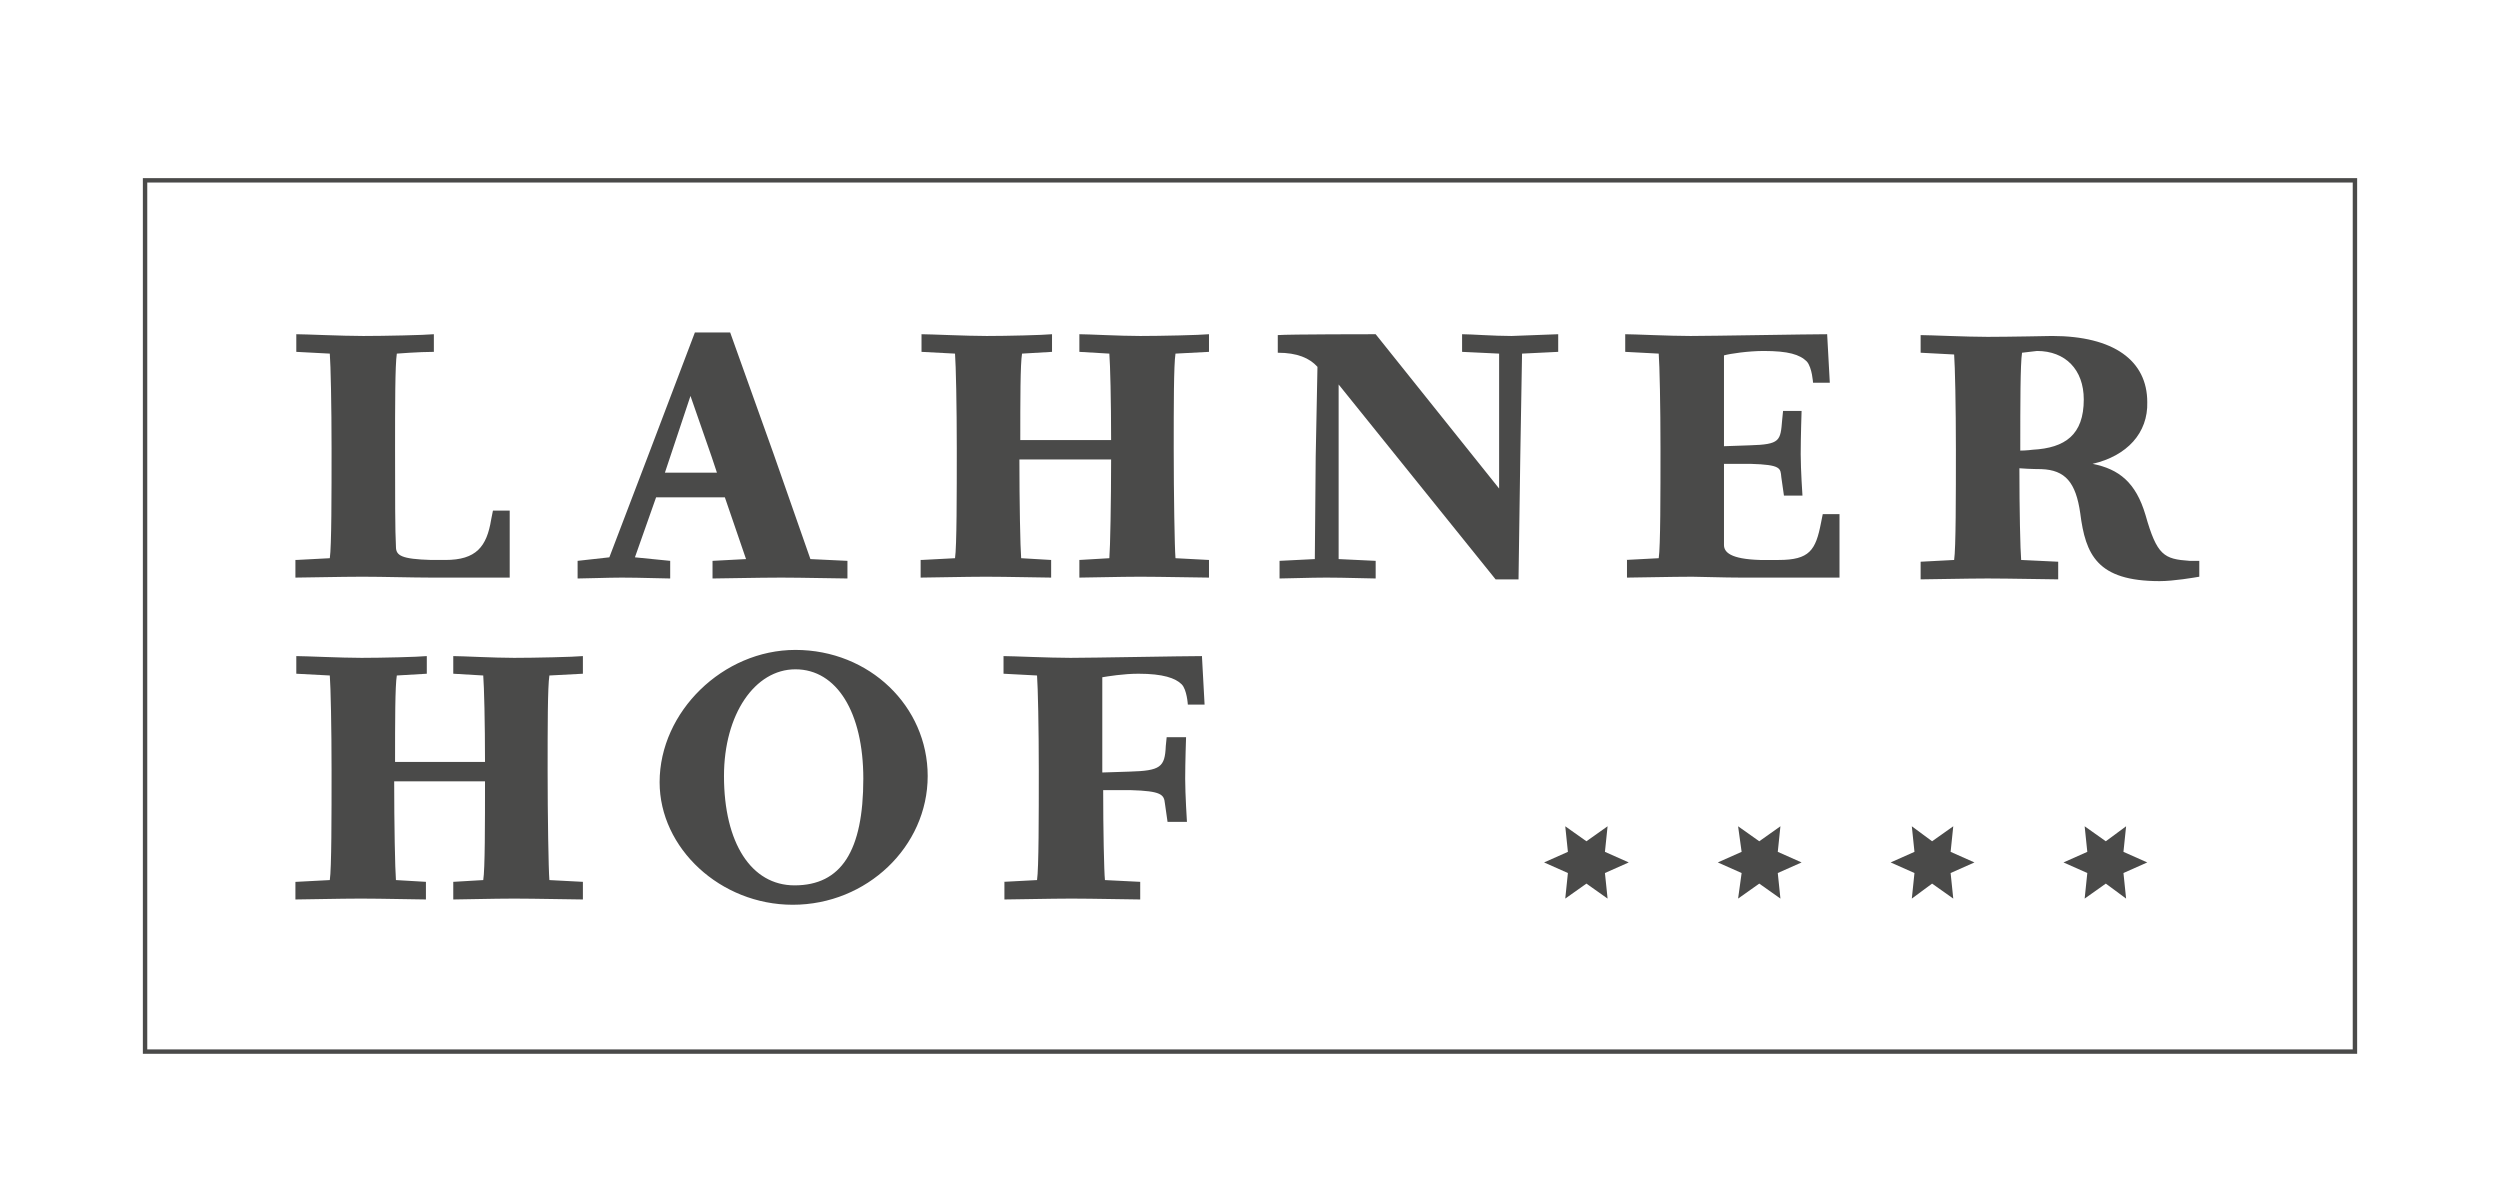
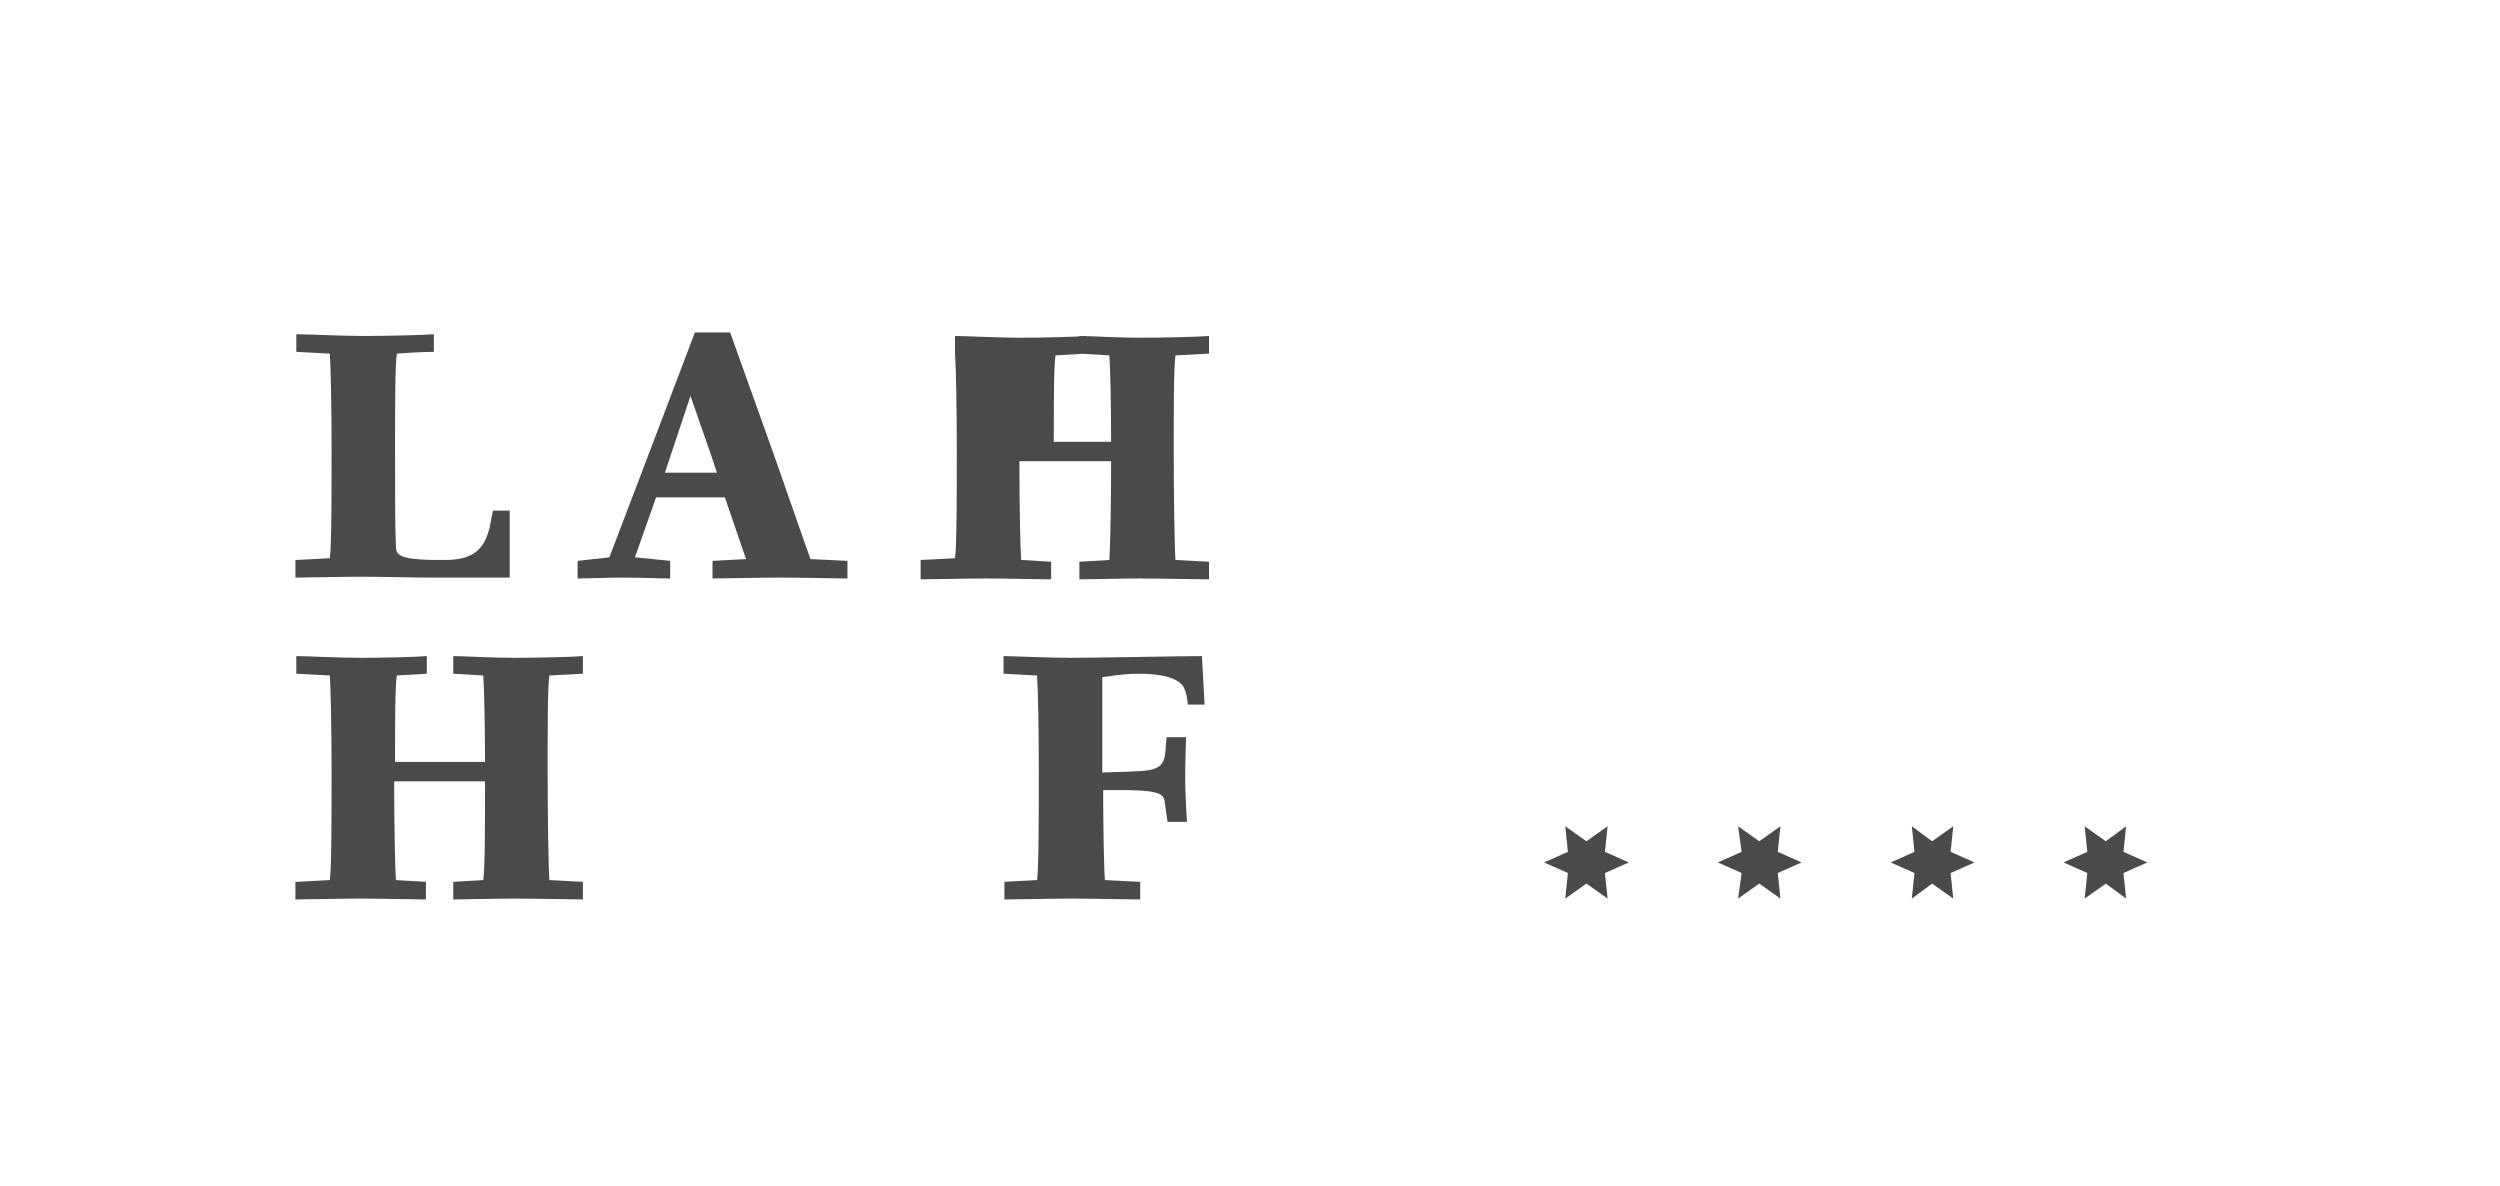
<svg xmlns="http://www.w3.org/2000/svg" version="1.0" id="Ebene_1" x="0px" y="0px" viewBox="0 0 283.5 134.5" style="enable-background:new 0 0 283.5 134.5;" xml:space="preserve">
  <style type="text/css">
	.st0{fill:#4A4A49;}
</style>
  <switch>
    <g>
-       <path class="st0" d="M16.7,20.7h250.1V119H16.7V20.7z M16.2,119.5h251.1V20.2H16.2V119.5z" />
      <polygon class="st0" points="214.4,97.8 217.1,96.6 216.8,93.7 219.1,95.4 221.5,93.7 221.2,96.6 223.9,97.8 221.2,99     221.5,101.9 219.1,100.2 216.8,101.9 217.1,99   " />
      <polygon class="st0" points="234,97.8 236.7,96.6 236.4,93.7 238.8,95.4 241.1,93.7 240.8,96.6 243.5,97.8 240.8,99 241.1,101.9     238.8,100.2 236.4,101.9 236.7,99   " />
      <polygon class="st0" points="175.1,97.8 177.8,96.6 177.5,93.7 179.9,95.4 182.3,93.7 182,96.6 184.7,97.8 182,99 182.3,101.9     179.9,100.2 177.5,101.9 177.8,99   " />
      <polygon class="st0" points="194.8,97.8 197.5,96.6 197.1,93.7 199.5,95.4 201.9,93.7 201.6,96.6 204.3,97.8 201.6,99     201.9,101.9 199.5,100.2 197.1,101.9 197.5,99   " />
      <path class="st0" d="M33.6,63.5l3.8-0.2c0.2-1.3,0.2-7.4,0.2-12.4c0-4.9-0.1-9.5-0.2-10.8l-3.8-0.2v-2c1,0,5.2,0.2,7.6,0.2    c2.4,0,7-0.1,8-0.2v2c-1.7,0-4.2,0.2-4.2,0.2c-0.2,1.3-0.2,5.9-0.2,10.8c0,5.1,0,9.4,0.1,11.1c0,1,0.6,1.4,4,1.5h1.6    c3.5,0,4.7-1.5,5.2-4.6l0.2-1h1.9v7.6H49c-2.3,0-5.5-0.1-7.9-0.1c-2.4,0-6.6,0.1-7.6,0.1V63.5z" />
      <path class="st0" d="M82.2,56.4h-7.8L72,63.2l4,0.4v2c-1,0-3.3-0.1-5.5-0.1c-1.6,0-4,0.1-5,0.1v-2l3.6-0.4l4.5-11.8l5.2-13.7h4    l4.9,13.7l4.2,12l4.2,0.2v2c-1,0-5.2-0.1-7.5-0.1c-2.6,0-6.8,0.1-7.8,0.1v-2l3.8-0.2L82.2,56.4z M78.3,44.9l-2.3,6.9l-0.6,1.8h5.9    l-0.6-1.8L78.3,44.9z" />
-       <path class="st0" d="M104.5,63.5l3.8-0.2c0.2-1.3,0.2-7.4,0.2-12.4c0-4.9-0.1-9.5-0.2-10.8l-3.8-0.2v-2c1,0,5.1,0.2,7.4,0.2    c2.3,0,6.4-0.1,7.4-0.2v2l-3.4,0.2c-0.2,1.2-0.2,5.3-0.2,9.8H126c0-4.5-0.1-8.5-0.2-9.8l-3.4-0.2v-2c1,0,4.6,0.2,6.9,0.2    c2.3,0,6.8-0.1,7.8-0.2v2l-3.8,0.2c-0.2,1.3-0.2,5.9-0.2,10.8c0,5.1,0.1,11.2,0.2,12.4l3.8,0.2v2c-1,0-5.5-0.1-7.8-0.1    c-2.3,0-5.9,0.1-6.9,0.1v-2l3.4-0.2c0.1-1.2,0.2-6.4,0.2-11.2h-10.4c0,4.8,0.1,10,0.2,11.2l3.4,0.2v2c-1,0-5-0.1-7.4-0.1    c-2.3,0-6.4,0.1-7.4,0.1V63.5z" />
-       <path class="st0" d="M156,37.9l14,17.5V40.1l-4.2-0.2v-2c1,0,3.6,0.2,5.6,0.2c0,0,5.2-0.2,5.3-0.2v2l-4.1,0.2l-0.2,11.7l-0.2,13.9    h-2.6l-17.8-22.1v19.8l4.2,0.2v2c-1,0-3.4-0.1-5.6-0.1c-1.9,0-4.3,0.1-5.3,0.1v-2l4-0.2l0.1-11.6l0.2-10.2c-0.9-1-2.3-1.6-4.5-1.6    v-2C146.1,37.9,156,37.9,156,37.9" />
-       <path class="st0" d="M184.3,63.5l3.8-0.2c0.2-1.3,0.2-7.4,0.2-12.4c0-4.9-0.1-9.5-0.2-10.8l-3.8-0.2v-2c1,0,5,0.2,7.4,0.2    c2.4,0,13.3-0.2,15.5-0.2l0.3,5.5h-1.9c0,0-0.1-1.7-0.7-2.4c-0.8-0.8-2.1-1.2-4.9-1.2c-1.7,0-3.8,0.3-4.5,0.5v10.3l2.9-0.1    c3.5-0.1,3.5-0.5,3.7-2.9l0.1-1l2.1,0c0,0-0.1,3-0.1,4.9c0,1.8,0.2,4.7,0.2,4.7l-2.1,0l-0.3-2.1c-0.1-1,0-1.4-3.5-1.5l-3,0v9.2    c0,0.8,0.7,1.6,4.1,1.7h2.1c3.5,0,4.2-1.1,4.8-4.2l0.2-1h1.9v7.2h-11c-2.3,0-4.7-0.1-5.7-0.1c-2.3,0-6.4,0.1-7.4,0.1V63.5z" />
-       <path class="st0" d="M237.3,52.6c3,0.6,4.9,2.1,6,5.8c1.3,4.6,2.1,5,5,5.2h1.1v1.8c-0.6,0.1-2.9,0.5-4.5,0.5c-7.1,0-8.4-3-9-7.7    c-0.5-3.5-1.7-4.9-4.4-5c0,0-1.3,0-2.5-0.1c0,4.6,0.1,9.3,0.2,10.4l4.2,0.2v2c-1,0-5.6-0.1-8-0.1c-2.3,0-6.6,0.1-7.6,0.1v-2    l3.8-0.2c0.2-1.3,0.2-7.4,0.2-12.5c0-4.9-0.1-9.5-0.2-10.8l-3.8-0.2v-2c1,0,5.2,0.2,7.6,0.2c2.4,0,7.3-0.1,7.3-0.1    c7,0,10.8,2.8,10.8,7.5C243.6,49.1,241.2,51.7,237.3,52.6 M229,51.1c0.8,0,1.5-0.1,1.5-0.1c3.7-0.2,5.8-1.7,5.8-5.7    c0-3.4-2.1-5.5-5.3-5.5l-1.7,0.2c-0.2,1.3-0.2,5.9-0.2,10.8V51.1z" />
+       <path class="st0" d="M104.5,63.5l3.8-0.2c0.2-1.3,0.2-7.4,0.2-12.4c0-4.9-0.1-9.5-0.2-10.8v-2c1,0,5.1,0.2,7.4,0.2    c2.3,0,6.4-0.1,7.4-0.2v2l-3.4,0.2c-0.2,1.2-0.2,5.3-0.2,9.8H126c0-4.5-0.1-8.5-0.2-9.8l-3.4-0.2v-2c1,0,4.6,0.2,6.9,0.2    c2.3,0,6.8-0.1,7.8-0.2v2l-3.8,0.2c-0.2,1.3-0.2,5.9-0.2,10.8c0,5.1,0.1,11.2,0.2,12.4l3.8,0.2v2c-1,0-5.5-0.1-7.8-0.1    c-2.3,0-5.9,0.1-6.9,0.1v-2l3.4-0.2c0.1-1.2,0.2-6.4,0.2-11.2h-10.4c0,4.8,0.1,10,0.2,11.2l3.4,0.2v2c-1,0-5-0.1-7.4-0.1    c-2.3,0-6.4,0.1-7.4,0.1V63.5z" />
      <path class="st0" d="M33.6,100l3.8-0.2c0.2-1.3,0.2-7.4,0.2-12.4c0-4.9-0.1-9.5-0.2-10.8l-3.8-0.2v-2c1,0,5.1,0.2,7.4,0.2    c2.3,0,6.4-0.1,7.4-0.2v2l-3.4,0.2c-0.2,1.2-0.2,5.3-0.2,9.8H55c0-4.5-0.1-8.5-0.2-9.8l-3.4-0.2v-2c1,0,4.6,0.2,6.9,0.2    c2.3,0,6.8-0.1,7.8-0.2v2l-3.8,0.2c-0.2,1.3-0.2,5.9-0.2,10.8c0,5.1,0.1,11.2,0.2,12.4l3.8,0.2v2c-1,0-5.5-0.1-7.8-0.1    c-2.4,0-5.9,0.1-6.9,0.1v-2l3.4-0.2C55,98.6,55,93.4,55,88.6H44.7c0,4.8,0.1,10,0.2,11.2l3.4,0.2v2c-1,0-5-0.1-7.4-0.1    c-2.3,0-6.4,0.1-7.4,0.1V100z" />
-       <path class="st0" d="M74.8,88.7c0-8,7.2-15,15.4-15c8.4,0,15,6.4,15,14.3c0,8-6.9,14.6-15.3,14.6C81.7,102.6,74.8,96.2,74.8,88.7     M97.9,88.3c0-7.5-3-12.4-7.7-12.4c-4.6,0-8.1,5.1-8.1,12.1c0,7.6,3.1,12.4,8,12.4C95.4,100.4,97.9,96.5,97.9,88.3" />
      <path class="st0" d="M113.8,100l3.8-0.2c0.2-1.3,0.2-7.4,0.2-12.4c0-4.9-0.1-9.5-0.2-10.8l-3.8-0.2v-2c1,0,5.2,0.2,7.6,0.2    c2.4,0,12.7-0.2,14.9-0.2l0.3,5.5h-1.9c0,0-0.1-1.7-0.7-2.3c-0.7-0.7-2.1-1.2-4.9-1.2c-1.7,0-3.5,0.3-4.1,0.4v10.8l3.1-0.1    c3.5-0.1,4-0.5,4.1-2.9l0.1-1l2.2,0c0,0-0.1,2.9-0.1,4.7c0,1.8,0.2,4.9,0.2,4.9l-2.2,0l-0.3-2.1c-0.1-1-0.4-1.4-3.9-1.5l-3.1,0    c0,4.5,0.1,9.2,0.2,10.2l4,0.2v2c-1,0-5.4-0.1-7.8-0.1c-2.3,0-6.6,0.1-7.6,0.1V100z" />
    </g>
  </switch>
</svg>